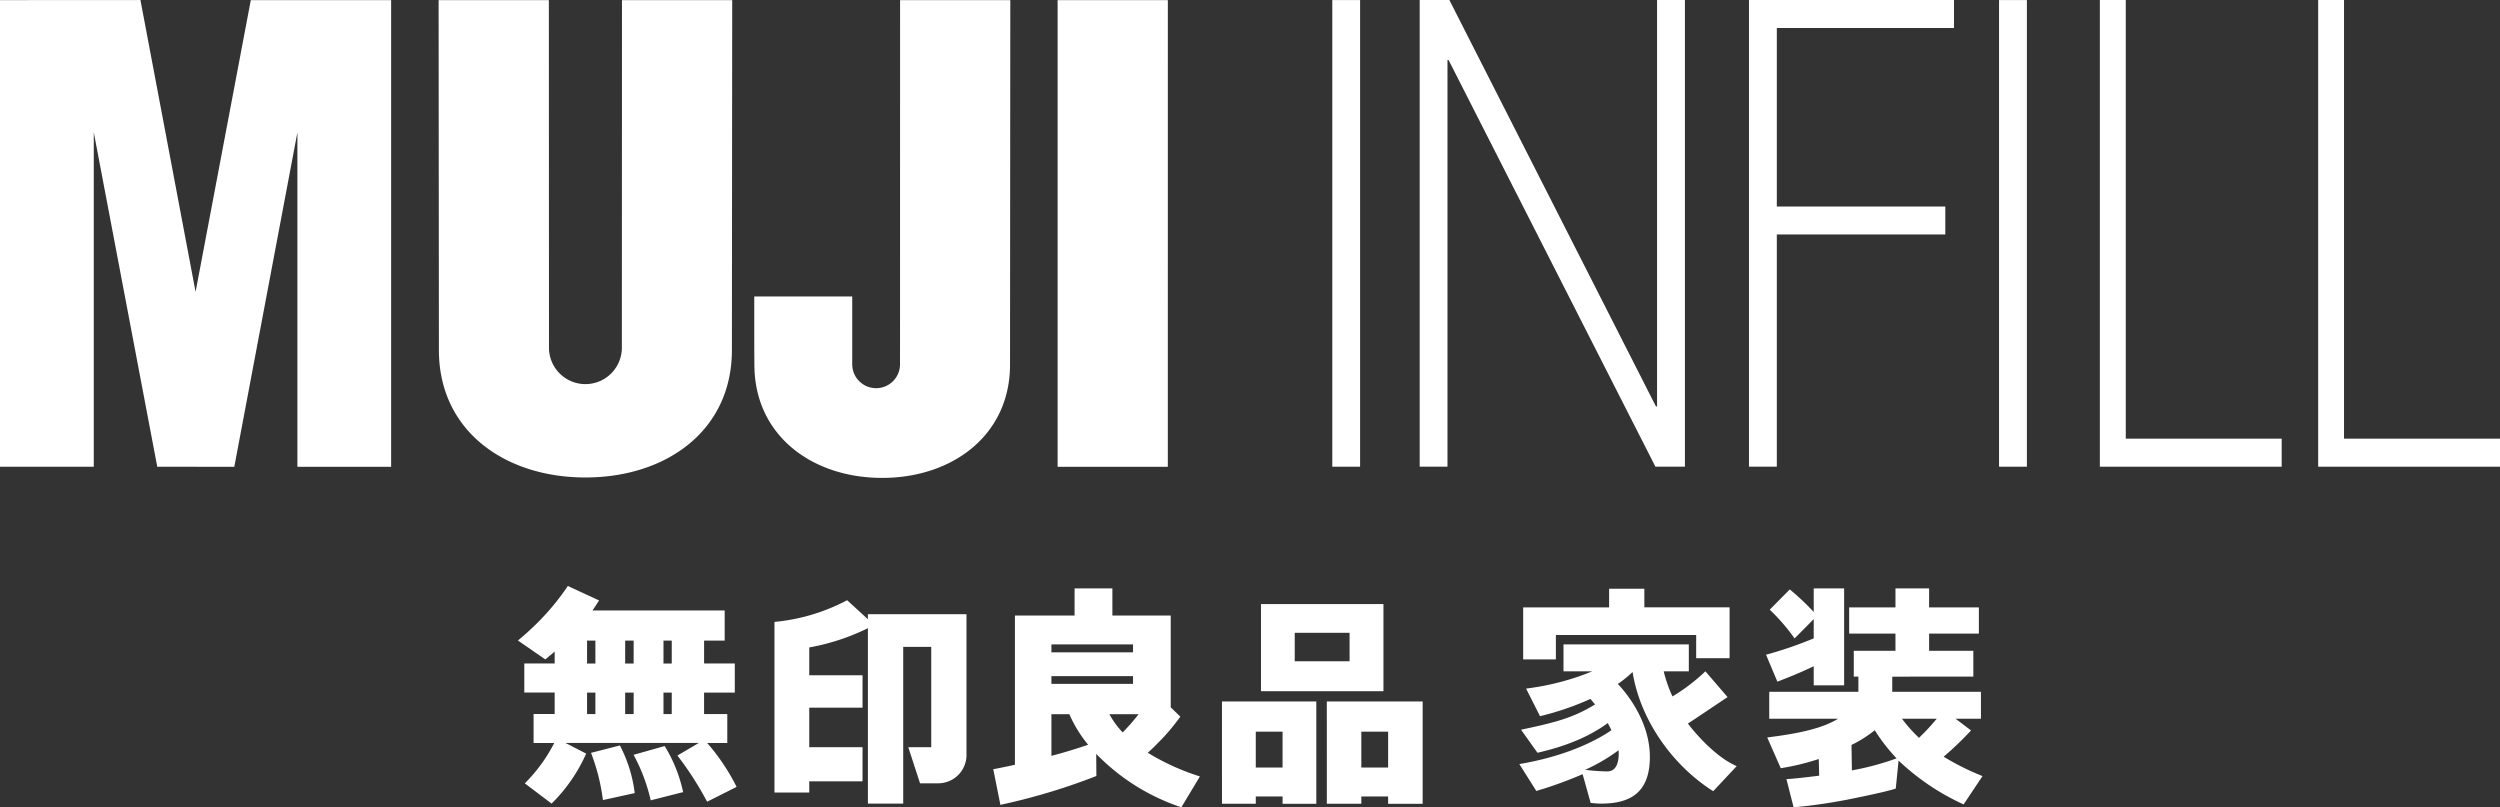
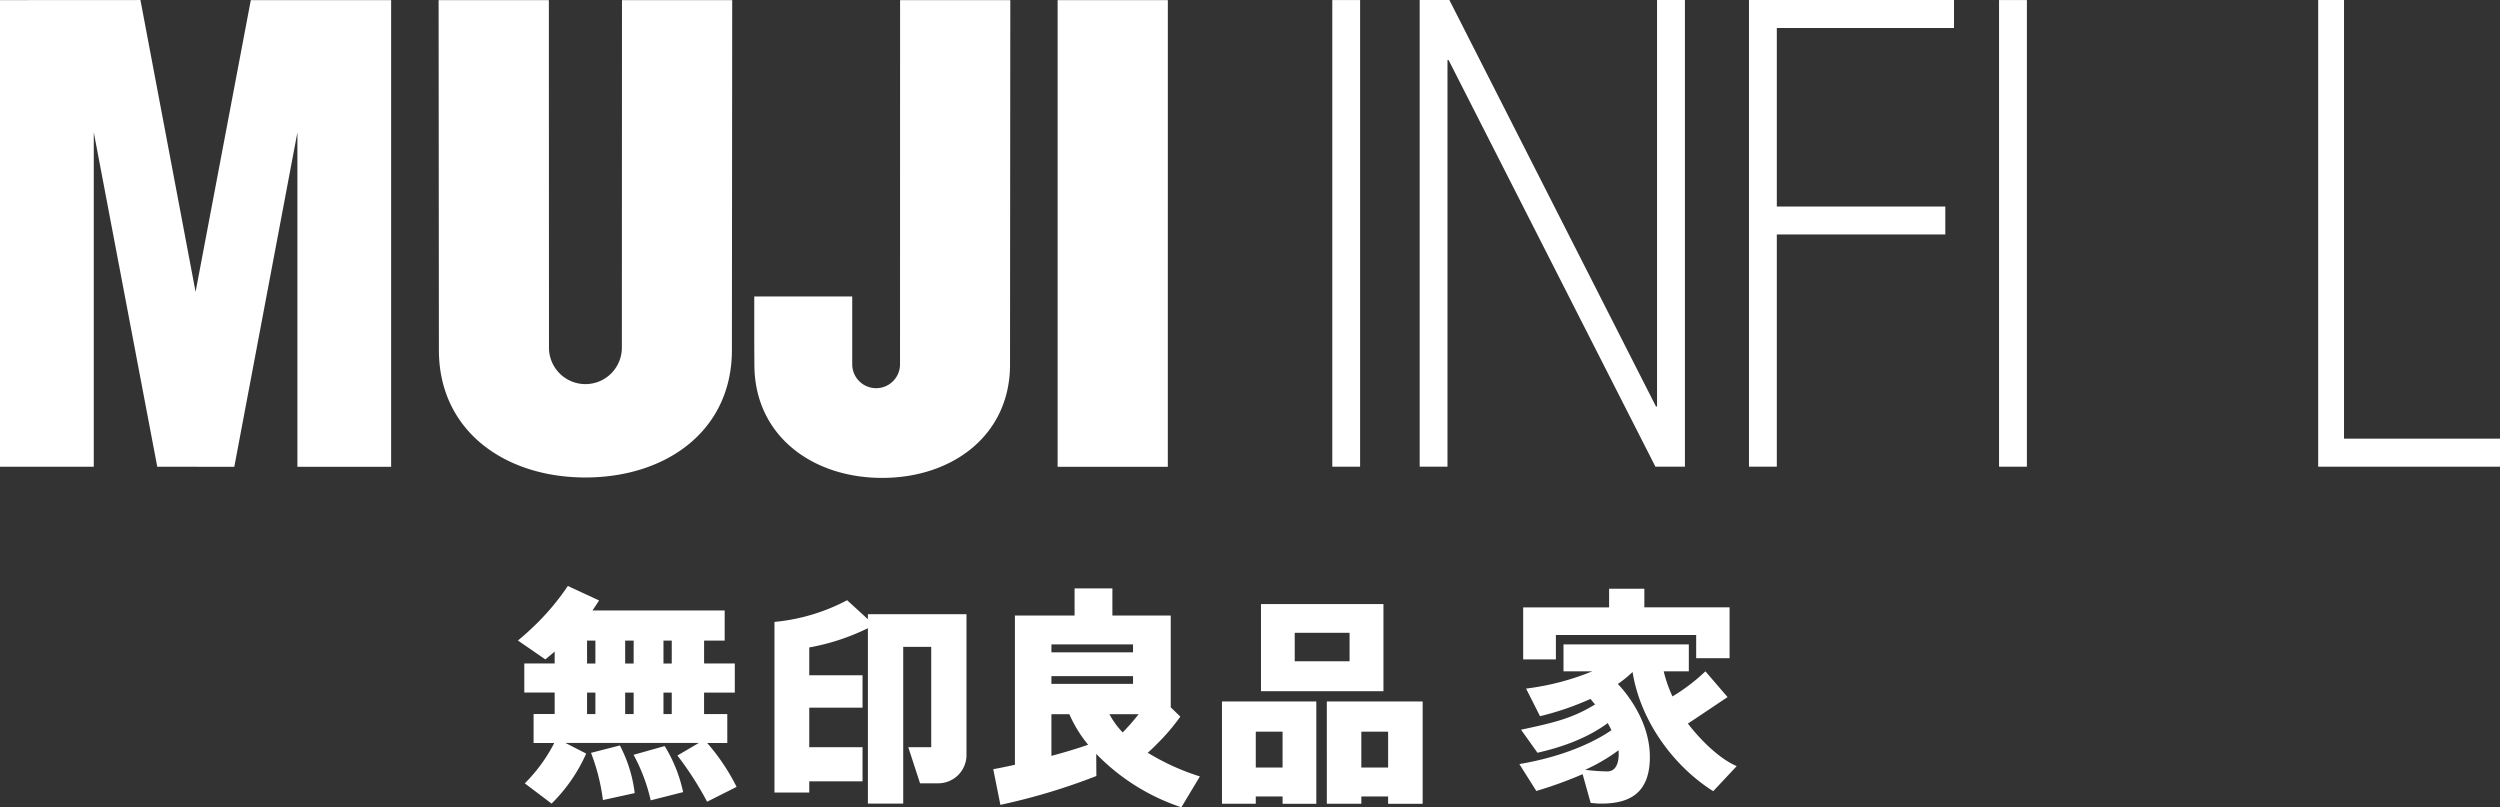
<svg xmlns="http://www.w3.org/2000/svg" width="419.915" height="135.601" viewBox="0 0 419.915 135.601">
  <rect x="0" y="0" width="419.915" height="135.601" fill="#333333" stroke="none" />
  <title>MUJI INFILL</title>
  <g>
    <path fill="#fff" d="M169.697.024H151.184l-.011,61.227a4.014,4.014,0,0,1-8.027,0V49.792l-16.455.008c0,4.137-.01,8.488.021,11.451,0,11.828,9.621,19.019,21.458,19.019s21.48-7.192,21.48-19.019ZM122.986.019H104.472l-.021,58.456a6.121,6.121,0,0,1-12.241,0L92.19.019H73.672l.048,58.787c0,13.528,11.037,21.393,24.609,21.393s24.606-7.845,24.606-21.393ZM49.952,78.408H65.697V.024H42.127l-9.277,49L23.589.005,0,.02V78.392H15.75V22.222L26.414,78.395l12.94.012,10.6-56.18ZM196.158.024H177.644V78.408h18.51Z" />
    <rect fill="#fff" x="223.78" y="0.01" width="4.671" height="78.379" />
    <path fill="#fff" d="M293.768,0V78.389h4.677V39.38h28.3V34.69h-28.3V4.705h29.762V.005Z" />
    <rect fill="#fff" x="335.772" y="0.01" width="4.676" height="78.379" />
    <path fill="#fff" d="M278.328,0V68.271h-.184L243.444,0h-4.986V78.389h4.67v-68.3h.187l34.741,68.3h4.952V0Z" />
-     <path fill="#fff" d="M352.703,0V78.389h30.54V73.68H357.057V0Z" />
    <path fill="#fff" d="M389.375,0V78.389h30.54V73.68h-26.2V0Z" />
    <path fill="#fff" d="M106.42,126.783a29.893,29.893,0,0,1,2.877,7.645l5.445-1.379a24.492,24.492,0,0,0-3.1-7.738Zm-7.148-.33a33.839,33.839,0,0,1,2,7.931l5.337-1.169a23.2,23.2,0,0,0-2.49-8.006Zm133.1-24.987h-20.57v14.627h20.57Zm-5.689,9.606H217.47v-4.786h9.213Zm-21.432,23.93h5.677v-1.219h4.5v1.227h5.667V117.822H205.25Zm5.677-12.107h4.5v6.03h-4.5Zm11.935,12.107h5.794v-1.219h4.5v1.227h5.8V117.822H222.861Zm5.794-12.107h4.5v6.03h-4.5Zm-82.879-18.882-3.488-3.2a32.413,32.413,0,0,1-12.038,3.63q-.083.019-.168.029v28.642h5.843v-1.878h8.95v-5.732h-8.95v-6.641h8.95v-5.436h-8.95v-4.678a37.265,37.265,0,0,0,9.851-3.233v29.467h5.931v-26.33h4.706v16.853h-3.854l1.975,6.062h2.918a4.755,4.755,0,0,0,4.882-4.616V103.168H145.777Zm-23.618,20.79v-4.87h-3.9v-3.6h5.161v-4.889h-5.157v-3.851h3.458v-5.051H99.51c.4-.568.755-1.135,1.113-1.687l-5.244-2.431a41.132,41.132,0,0,1-5.185,6.266c-1.06,1.046-2.132,2.012-3.2,2.894l4.6,3.171c.521-.423,1.053-.856,1.571-1.316v2h-5.1v4.889h5.1v3.6h-3.54v4.87h3.471a26.825,26.825,0,0,1-4.947,6.779l4.5,3.4a27.386,27.386,0,0,0,5.809-8.4l-3.473-1.784h22.387l-3.591,2.11a54.039,54.039,0,0,1,4.988,7.758l4.955-2.491a34.958,34.958,0,0,0-4.946-7.376Zm-22.154-4.87h-1.4v-3.6h1.4Zm0-8.486h-1.4v-3.851h1.4Zm6.424,8.486h-1.424v-3.6h1.428Zm0-8.486h-1.424v-3.851h1.428Zm6.4,8.486h-1.389v-3.6h1.393Zm0-8.486h-1.389v-3.851h1.393Zm81.364,13.647a34.611,34.611,0,0,0,4.061-4.725l-1.612-1.558V103.383h-9.8V98.83h-6.349v4.553H170.472v25.072a.1.1,0,0,1-.03.007c-1.246.271-2.426.519-3.608.738l1.2,5.994,1.892-.434a104.664,104.664,0,0,0,14.227-4.417l-.025-3.718a35.495,35.495,0,0,0,14.3,8.973l3.113-5.184a39.184,39.184,0,0,1-8.75-3.976c.465-.426.951-.863,1.412-1.346m-17.6-16.855H190.31v1.334H176.6Zm0,18.722v-7h3.011a21.638,21.638,0,0,0,3.156,5.131c-1.893.656-3.957,1.284-6.167,1.869m0-13.387H190.31v1.3H176.6Zm13.214,8.12c-.419.461-.838.907-1.24,1.334a13.917,13.917,0,0,1-2.233-3.068h4.916c-.456.564-.931,1.146-1.443,1.733" />
    <path fill="#fff" d="M290.174,117.088c-.89.579-5.853,3.94-6.666,4.443,1.587,2.088,4.915,5.759,8.2,7.15l-3.947,4.212c-6.848-4.329-12.266-11.981-13.543-20.021a19.732,19.732,0,0,1-2.476,2.011c1.044,1.081,5.379,5.99,5.379,12.251,0,6.108-3.407,7.846-8.2,7.846-.736,0-1.238-.077-1.742-.115l-1.354-4.831a68.076,68.076,0,0,1-7.778,2.821l-2.847-4.517c8.816-1.5,13.721-4.489,15.463-5.686-.272-.58-.426-.85-.62-1.2-4.488,3.324-10.021,4.561-11.8,4.986l-2.757-3.871c5.425-1.159,8.6-1.888,12.43-4.246-.426-.5-.542-.657-.774-.927a47.273,47.273,0,0,1-8.473,2.9l-2.339-4.634a43.431,43.431,0,0,0,11.123-2.9h-4.838v-4.522h21.05v4.522h-4.217a21.928,21.928,0,0,0,1.471,4.213,31.238,31.238,0,0,0,5.533-4.213Zm-13.979-18.2v3.126h14.317v8.541h-5.611v-3.9H261.336v4.1h-5.494v-8.736h14.434V98.888Zm-9.945,30.414a33.555,33.555,0,0,0,3.715.27c2.167,0,1.935-3.092,1.9-3.555a30.772,30.772,0,0,1-5.611,3.285" />
-     <path fill="#fff" d="M301.263,135.601l-1.2-4.734c1.818-.116,3.637-.348,5.495-.58l-.065-2.8a40.661,40.661,0,0,1-6.384,1.546l-2.276-5.168c5.8-.716,9.356-1.6,11.91-3.141h-11.57v-4.522h14.974v-2.558h-.773v-4.329h7v-2.889h-7.778v-4.408h7.778V98.834h5.649v3.184h8.358v4.406h-8.358v2.889h7.429v4.329l-13.621.012V116.2h14.9v4.522h-4.256l2.592,1.971a54.716,54.716,0,0,1-4.6,4.406,43.293,43.293,0,0,0,6.527,3.258l-3.172,4.754a39.361,39.361,0,0,1-10.928-7.365l-.47,4.706c-1.2.387-3.232.868-7.524,1.739a89.265,89.265,0,0,1-9.635,1.41M296.635,109.97a66.031,66.031,0,0,0,8.009-2.744v-3.238l-3.212,3.247a33.123,33.123,0,0,0-4.179-4.831l3.366-3.4a40.981,40.981,0,0,1,4.025,3.788v-3.96h5.107v16.277h-5.107v-3.208c-2.244,1.082-4.095,1.821-6.106,2.595Zm14.42,19.428a45.341,45.341,0,0,0,7.506-2.018,30.186,30.186,0,0,1-3.663-4.727,21.046,21.046,0,0,1-3.908,2.474Zm8.409-8.676a25.247,25.247,0,0,0,2.863,3.208,37.326,37.326,0,0,0,2.98-3.208Z" />
  </g>
</svg>